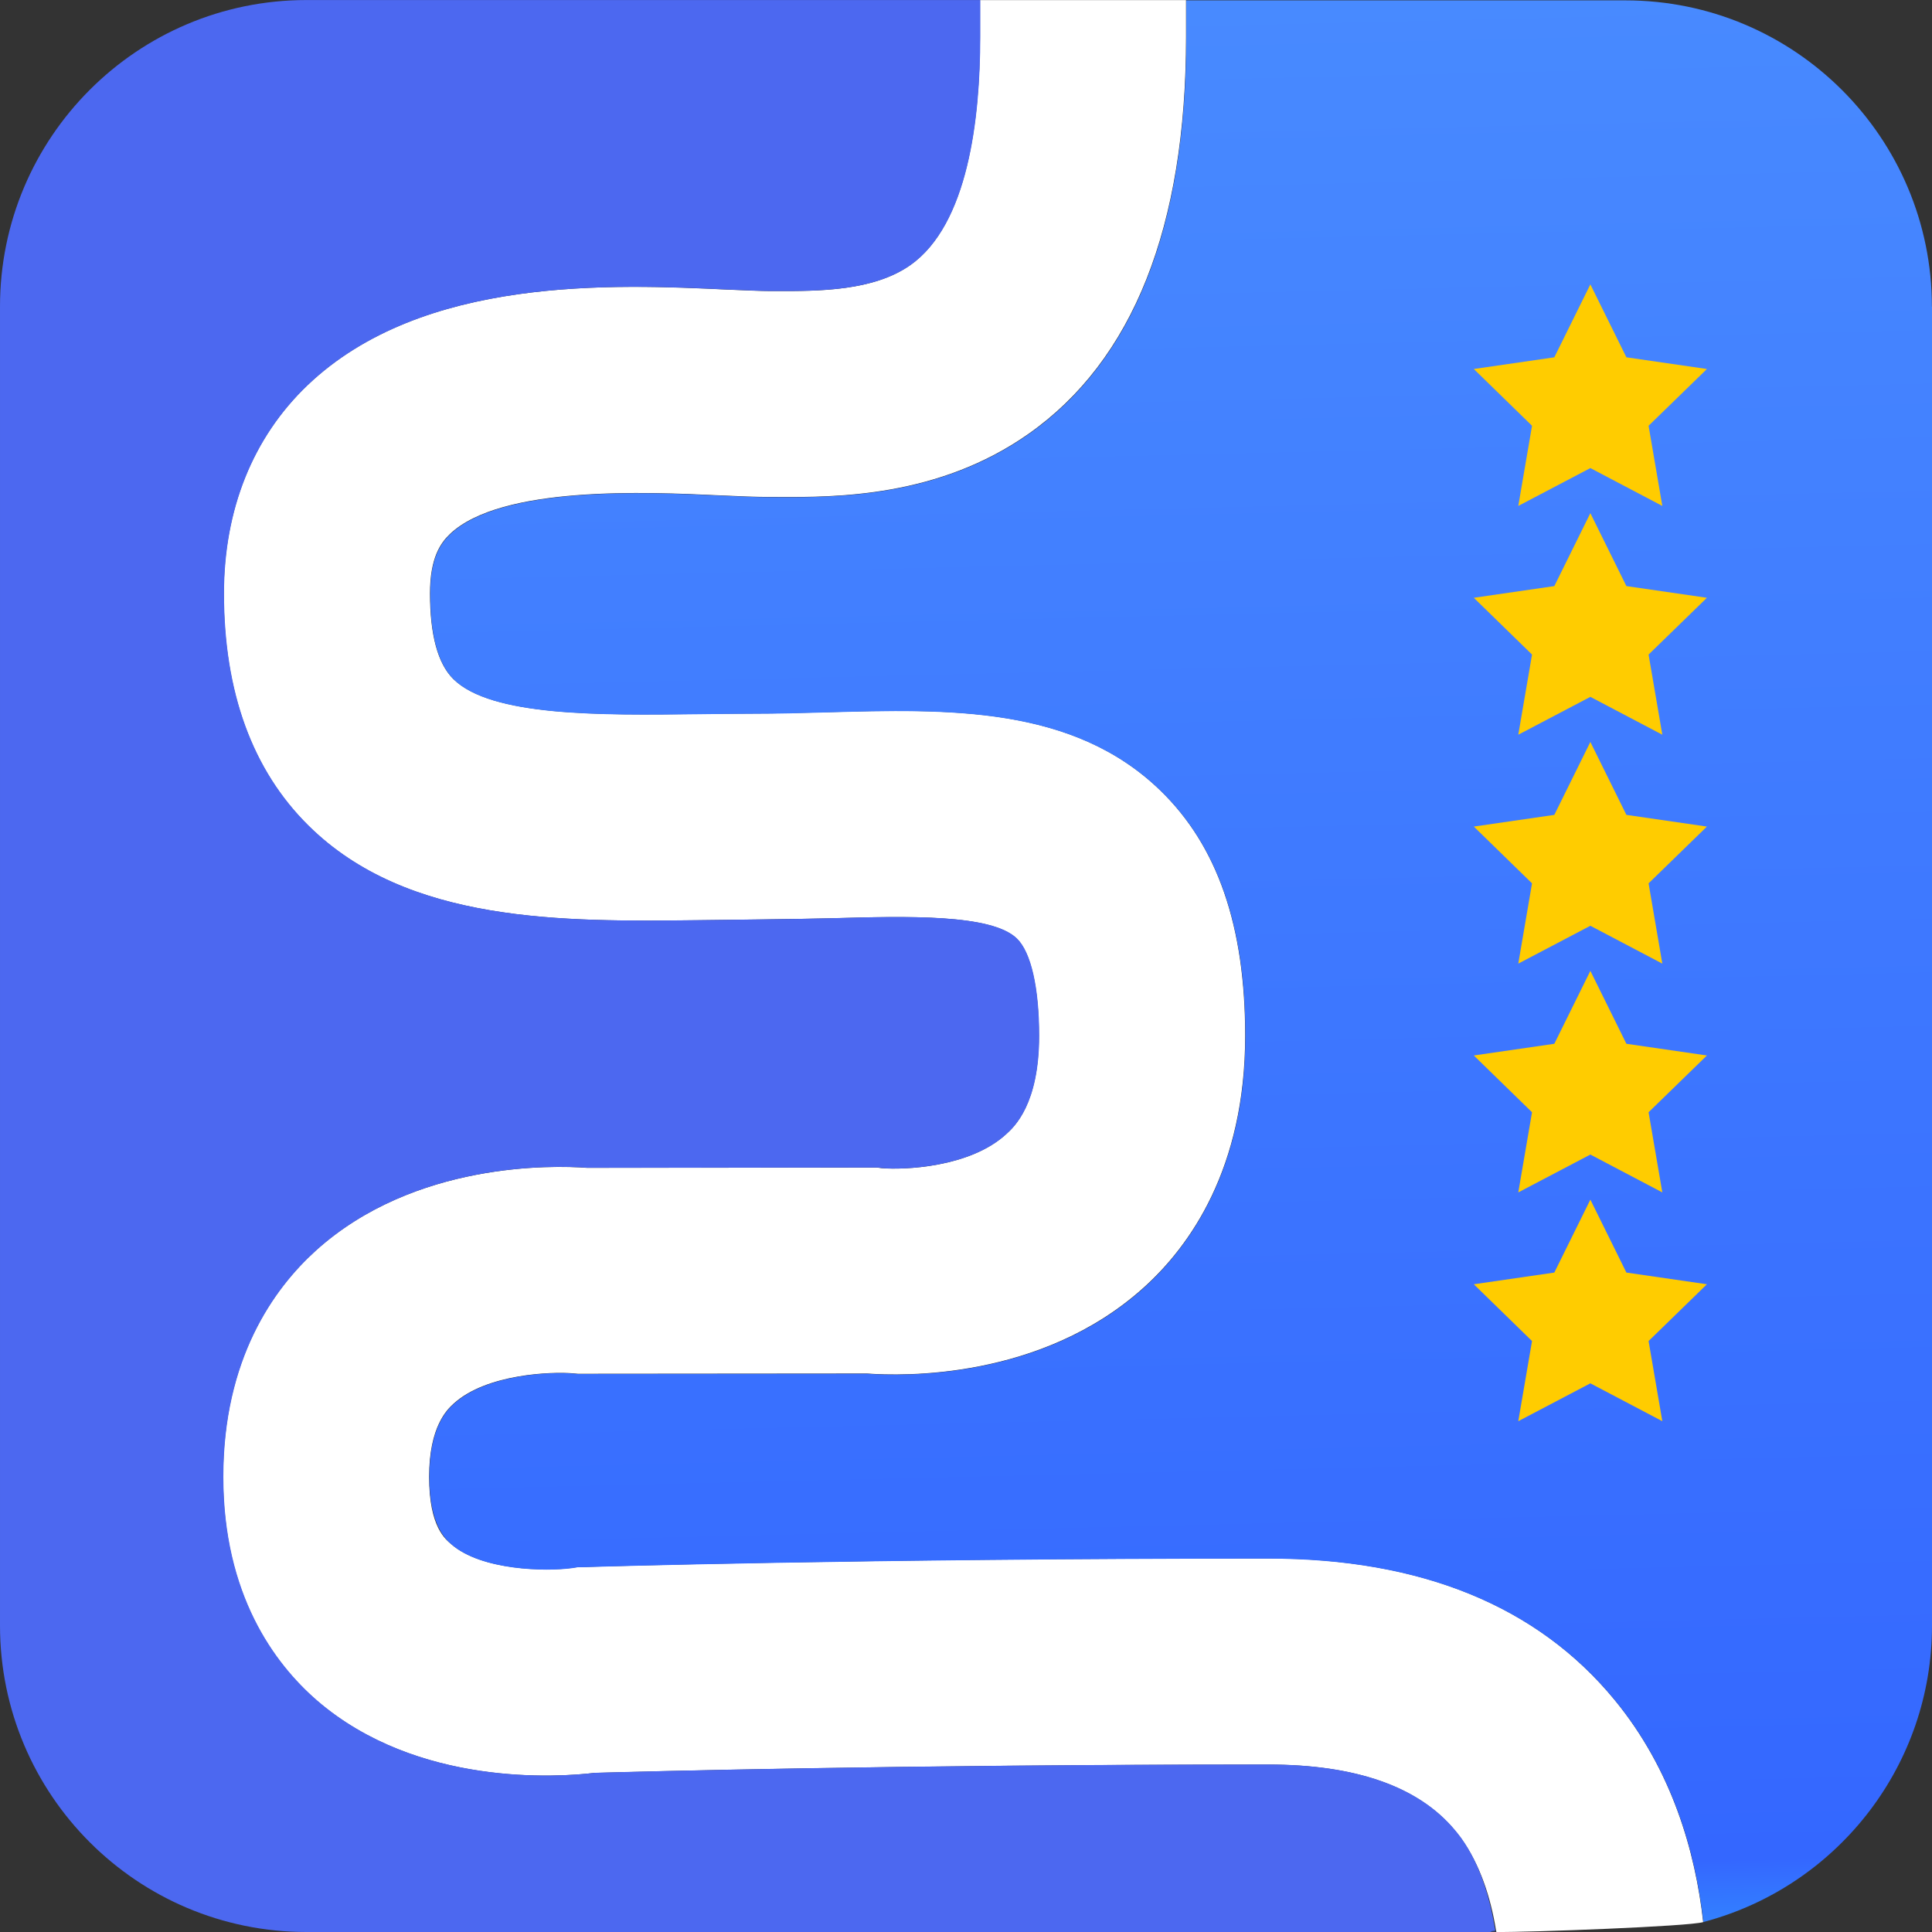
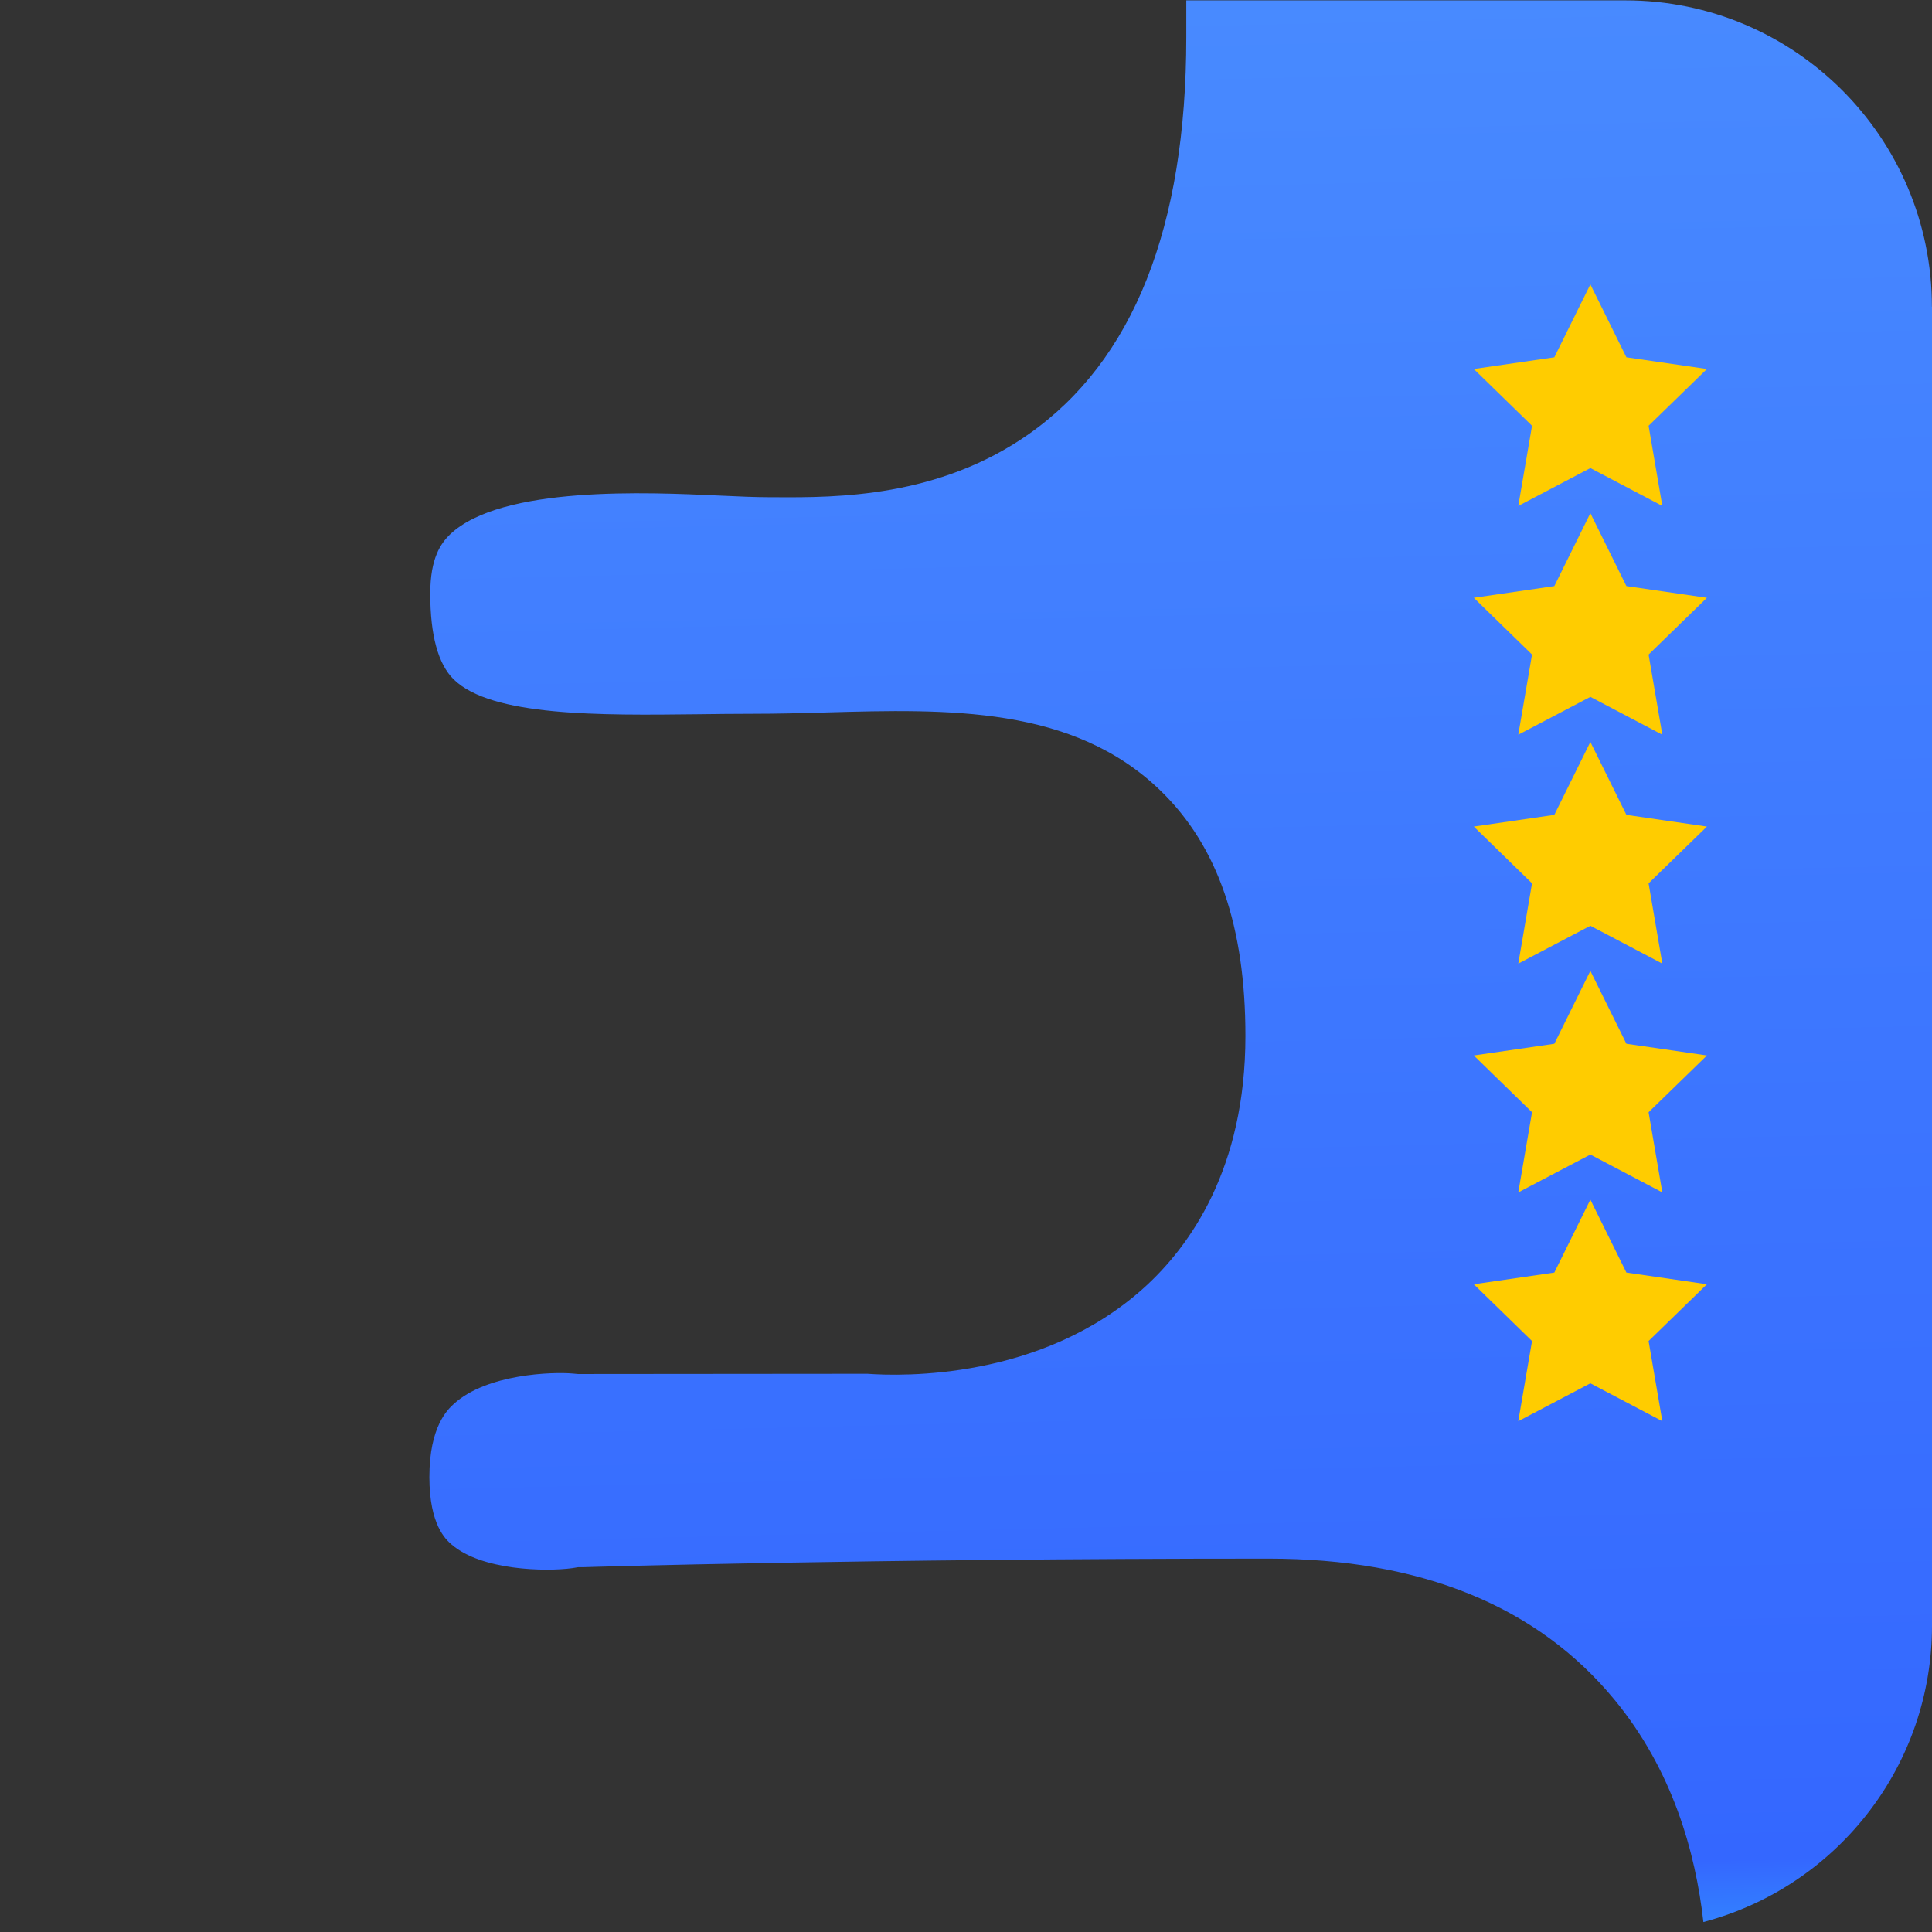
<svg xmlns="http://www.w3.org/2000/svg" width="46" height="46" data-name="Слой 1" version="1.1" viewBox="0 0 46 46">
  <rect x="0" y="0" width="46" height="46" fill="#333333" stroke="none" />
  <defs>
    <style>.cls-1 {
        fill: #fff;
      }

      .cls-2 {
        fill: #4c68f0;
      }

      .cls-3 {
        fill: url(#a);
      }

      .cls-4 {
        fill: #fc0;
      }</style>
    <linearGradient id="a" x1="98.06" x2="101.85" y1="27.28" y2="187.42" data-name="Безымянный градиент 81" gradientTransform="matrix(.287 0 0 .287 -.575 -7.823)" gradientUnits="userSpaceOnUse">
      <stop stop-color="#488aff" offset="0" />
      <stop stop-color="#3467ff" offset=".97" />
      <stop stop-color="#337fff" offset="1" />
    </linearGradient>
  </defs>
  <g stroke-width=".287">
-     <path class="cls-1" d="m40.553 45.764c-0.331 0.103-4.13 0.244-4.926 0.236 0-0.017-0.006-0.034-0.009-0.049-0.124-0.764-0.374-1.552-0.836-2.19-0.014-0.02-0.029-0.04-0.046-0.06-0.032-0.043-0.066-0.083-0.101-0.126-0.862-1.035-2.354-1.561-4.441-1.561-8.872 0-15.123 0.172-16.04 0.198-0.859 0.103-4.219 0.339-6.61-1.722-1.02-0.882-2.233-2.518-2.233-5.326 0-2.808 1.198-4.475 2.204-5.386 2.348-2.121 5.653-2.032 6.461-1.972l6.915-0.006 0.106 0.014c0.514 0.043 2.087-0.011 2.957-0.81 0.195-0.175 0.782-0.716 0.782-2.34 0-1.147-0.193-1.992-0.529-2.317-0.606-0.589-2.624-0.532-4.406-0.483-0.612 0.017-2.73 0.04-3.15 0.046-3.259 0.037-6.952 0.08-9.309-2.25-1.336-1.319-2.015-3.179-2.015-5.527 0-2 0.69-3.716 1.989-4.958 2.739-2.618 7.294-2.406 10.016-2.279 0.417 0.017 0.776 0.034 1.023 0.034h0.124c1.023 0.003 2.311 0 3.19-0.615 1.377-0.966 1.664-3.486 1.664-5.435v-0.877h4.906v0.877c0 4.521-1.262 7.702-3.751 9.45-2.147 1.509-4.57 1.512-6.013 1.503h-0.118c-0.362 0-0.773-0.017-1.25-0.04-1.681-0.078-5.179-0.239-6.398 0.925-0.218 0.21-0.471 0.56-0.471 1.411 0 0.989 0.187 1.676 0.555 2.038 0.902 0.891 3.506 0.862 5.803 0.833 0.437-0.003 0.877-0.011 1.313-0.011 0.583 0 1.181-0.017 1.759-0.032 2.888-0.08 5.875-0.164 7.964 1.868 1.357 1.319 2.015 3.225 2.015 5.834 0 3.156-1.313 5.004-2.417 5.998-2.44 2.199-5.763 2.107-6.585 2.046l-6.889 0.006-0.124-0.011c-0.471-0.04-2.046 0.003-2.834 0.724-0.144 0.132-0.581 0.535-0.581 1.739 0 1.204 0.394 1.489 0.526 1.604 0.713 0.624 2.245 0.652 2.874 0.566l0.141-0.02h0.124c0.069-0.006 6.656-0.207 16.313-0.207 3.636 0 6.409 1.132 8.246 3.368 1.371 1.667 1.923 3.616 2.11 5.285z" />
-     <path class="cls-2" d="m35.63 46h-28.333c-4.032 0-7.297-3.268-7.297-7.297v-31.405c0-4.029 3.268-7.297 7.297-7.297h16.043v0.877c0 1.946-0.287 4.466-1.664 5.435-0.877 0.615-2.164 0.618-3.19 0.615h-0.124c-0.247 0-0.606-0.017-1.023-0.034-2.722-0.126-7.277-0.336-10.016 2.279-1.299 1.242-1.989 2.955-1.989 4.958 0 2.348 0.678 4.208 2.015 5.527 2.357 2.331 6.05 2.288 9.309 2.25 0.42-0.006 2.538-0.026 3.15-0.046 1.782-0.049 3.8-0.106 4.406 0.483 0.336 0.325 0.529 1.17 0.529 2.317 0 1.624-0.589 2.164-0.782 2.34-0.871 0.799-2.443 0.854-2.957 0.81l-0.106-0.014-6.915 0.006c-0.808-0.06-4.113-0.149-6.461 1.972-1.006 0.911-2.204 2.584-2.204 5.386s1.216 4.443 2.233 5.326c2.388 2.061 5.751 1.825 6.61 1.722 0.917-0.026 7.168-0.198 16.04-0.198 2.084 0 3.578 0.526 4.441 1.561 0.034 0.04 0.069 0.083 0.101 0.126 0.014 0.02 0.032 0.04 0.046 0.06 0.46 0.641 0.69 1.446 0.813 2.21-0.172 0.017-0.141 0.026 0.032 0.029z" />
    <path class="cls-3" d="m46 7.297v31.405c0 3.317-2.213 6.116-5.242 7.004-0.066 0.02-0.135 0.04-0.201 0.057-0.187-1.67-0.739-3.619-2.11-5.285-1.837-2.236-4.61-3.368-8.246-3.368-9.657 0-16.244 0.201-16.313 0.204h-0.124l-0.141 0.023c-0.629 0.086-2.161 0.057-2.874-0.566-0.132-0.115-0.526-0.46-0.526-1.604 0-1.204 0.437-1.607 0.581-1.739 0.787-0.721 2.362-0.767 2.834-0.724l0.124 0.011 6.889-0.006c0.822 0.06 4.144 0.152 6.585-2.046 1.101-0.994 2.417-2.842 2.417-5.998 0-2.61-0.658-4.515-2.015-5.834-2.09-2.032-5.073-1.949-7.964-1.868-0.578 0.017-1.175 0.032-1.759 0.032-0.437 0-0.874 0.006-1.313 0.011-2.296 0.026-4.903 0.057-5.803-0.833-0.368-0.365-0.555-1.049-0.555-2.038 0-0.851 0.253-1.198 0.471-1.411 1.222-1.164 4.719-1.003 6.398-0.925 0.477 0.023 0.888 0.04 1.25 0.04h0.118c1.443 0.009 3.866 0.006 6.013-1.503 2.489-1.747 3.751-4.926 3.751-9.45v-0.877h10.456c4.029 0 7.297 3.268 7.297 7.297z" fill="url(#_%D0%91%D0%B5%D0%B7%D1%8B%D0%BC%D1%8F%D0%BD%D0%BD%D1%8B%D0%B9_%D0%B3%D1%80%D0%B0%D0%B4%D0%B8%D0%B5%D0%BD%D1%82_81)" />
  </g>
  <g transform="matrix(.287 0 0 .287 -.575 -7.823)">
    <polygon class="cls-4" points="133.94 66.09 127.96 69.23 129.1 62.58 124.27 57.87 130.95 56.9 133.94 50.85 136.93 56.9 143.61 57.87 138.77 62.58 139.91 69.23" />
    <polygon class="cls-4" points="133.94 85.07 127.96 88.21 129.1 81.56 124.27 76.85 130.95 75.88 133.94 69.83 136.93 75.88 143.61 76.85 138.77 81.56 139.91 88.21" />
    <polygon class="cls-4" points="133.94 104.06 127.96 107.2 129.1 100.54 124.27 95.83 130.95 94.86 133.94 88.81 136.93 94.86 143.61 95.83 138.77 100.54 139.91 107.2" />
    <polygon class="cls-4" points="133.94 123.04 127.96 126.18 129.1 119.53 124.27 114.82 130.95 113.85 133.94 107.8 136.93 113.85 143.61 114.82 138.77 119.53 139.91 126.18" />
    <polygon class="cls-4" points="133.94 142.02 127.96 145.16 129.1 138.51 124.27 133.8 130.95 132.83 133.94 126.78 136.93 132.83 143.61 133.8 138.77 138.51 139.91 145.16" />
  </g>
</svg>